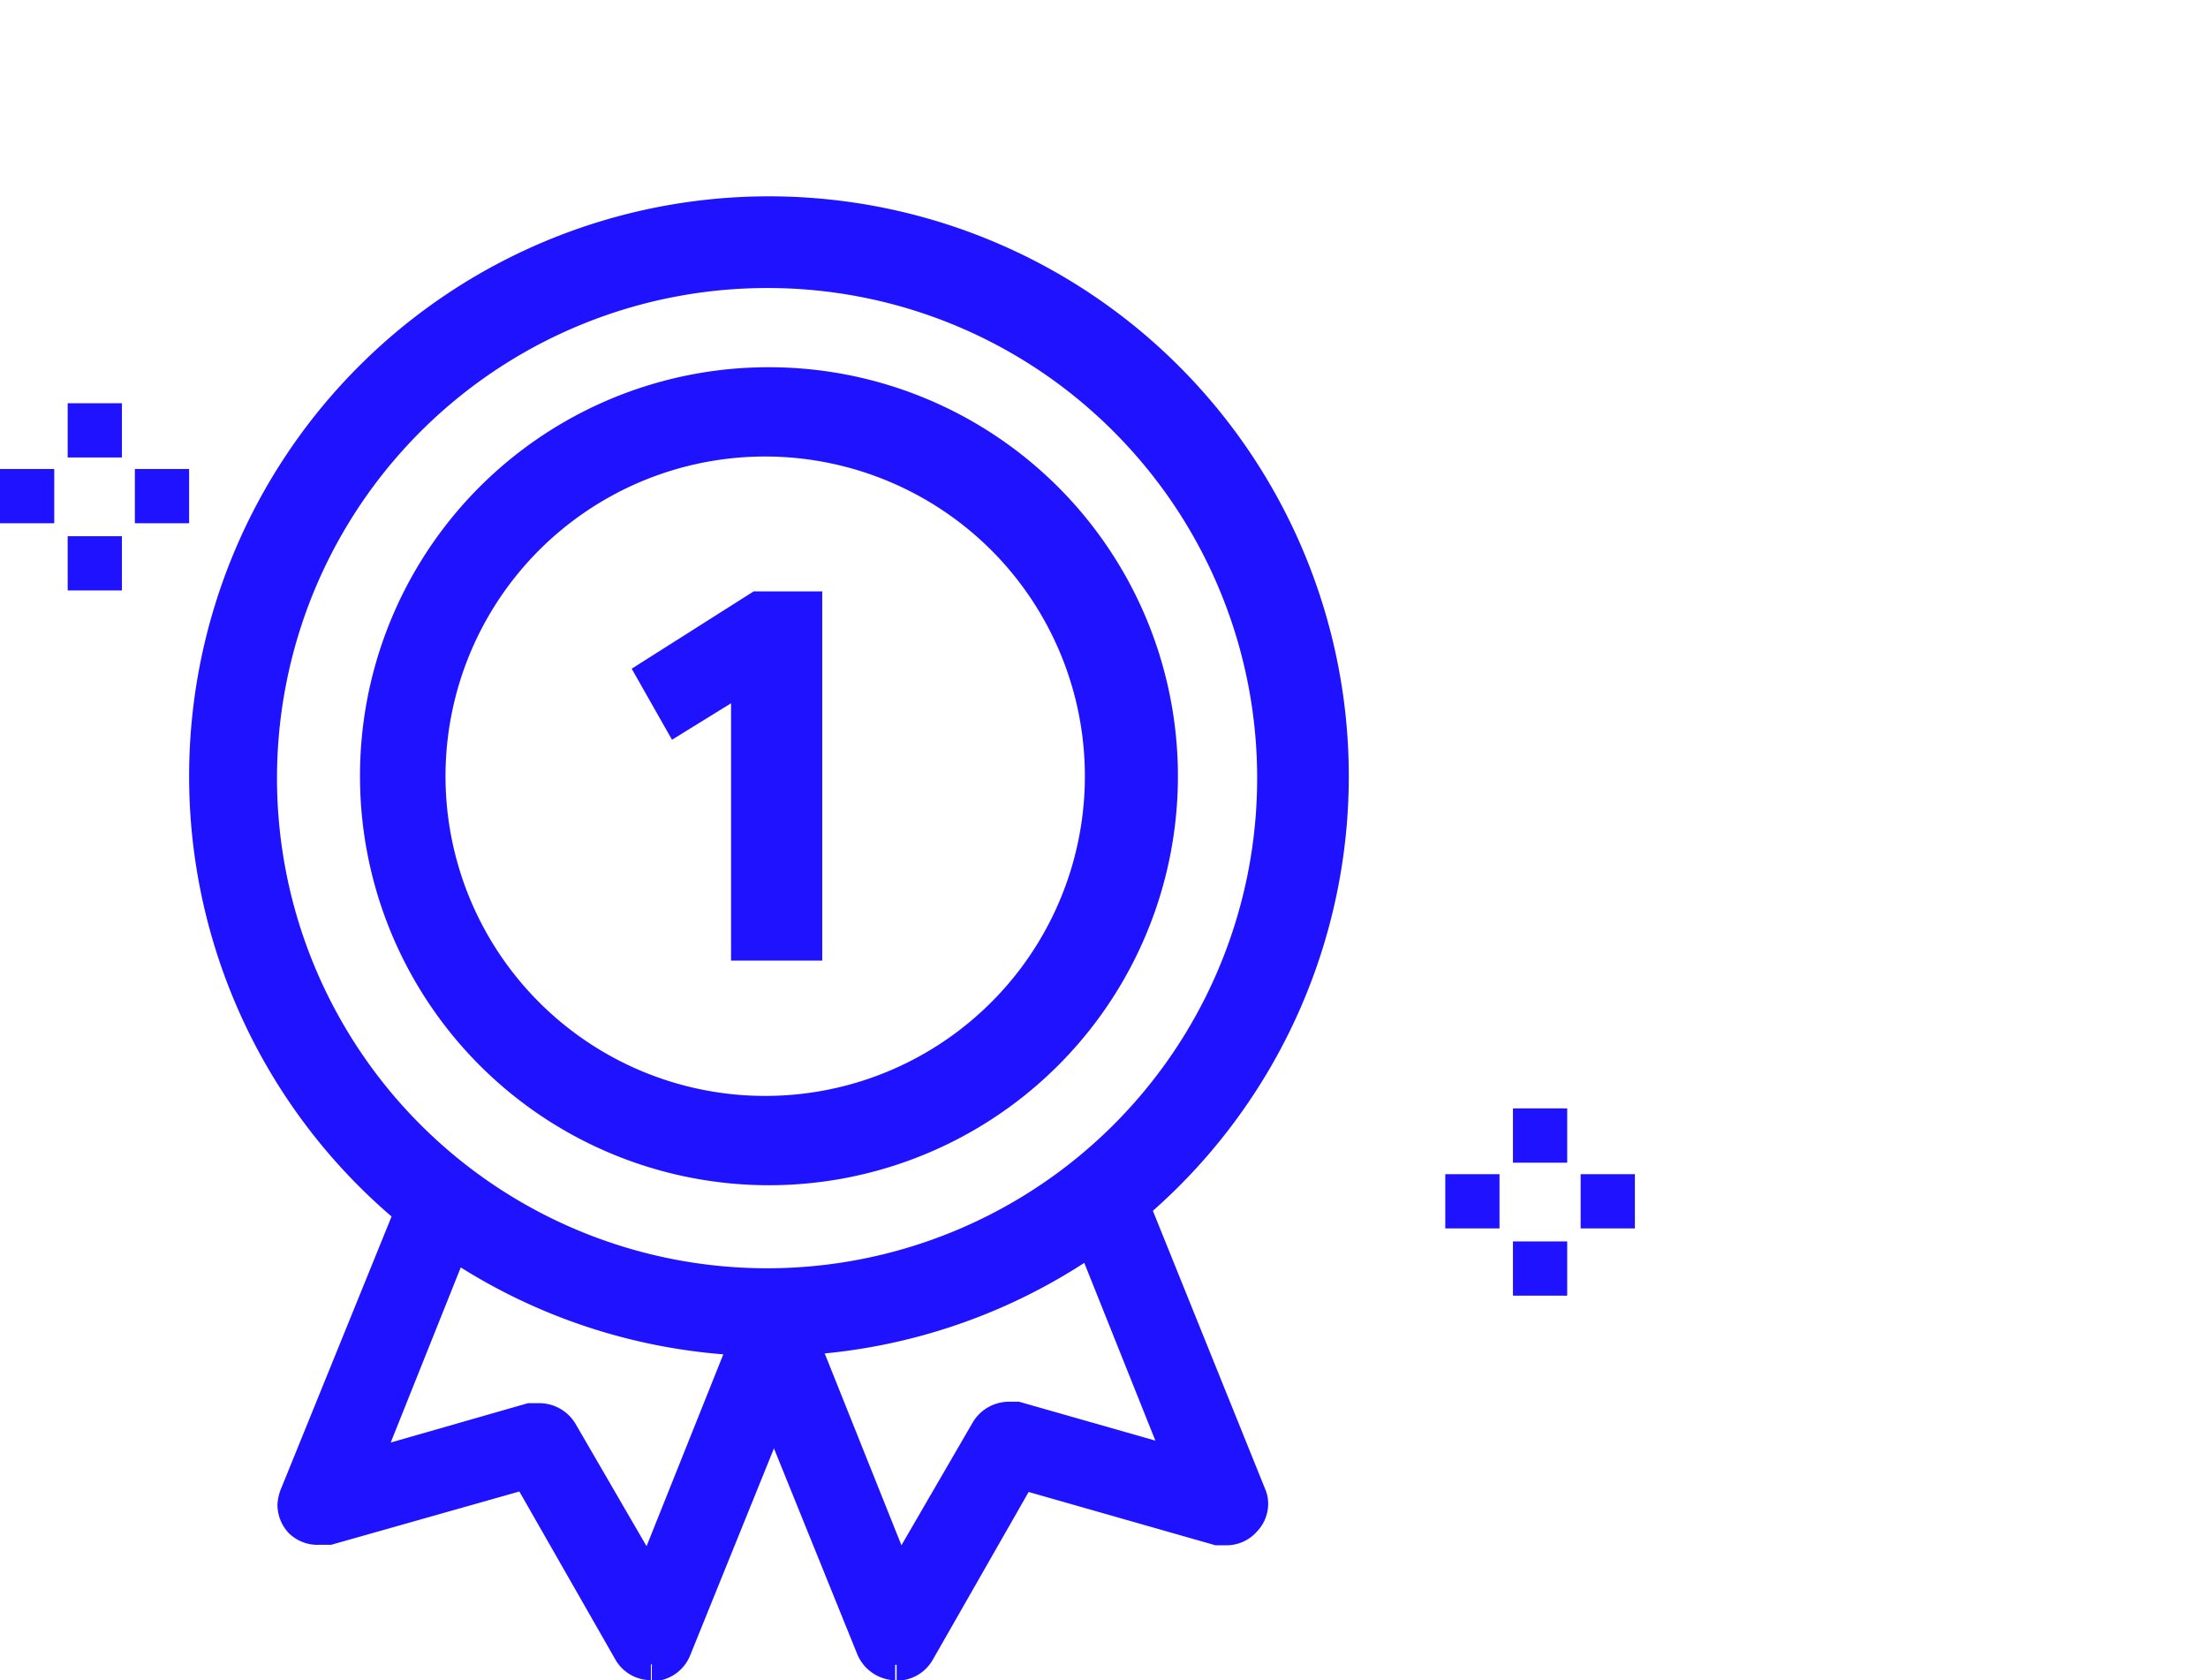
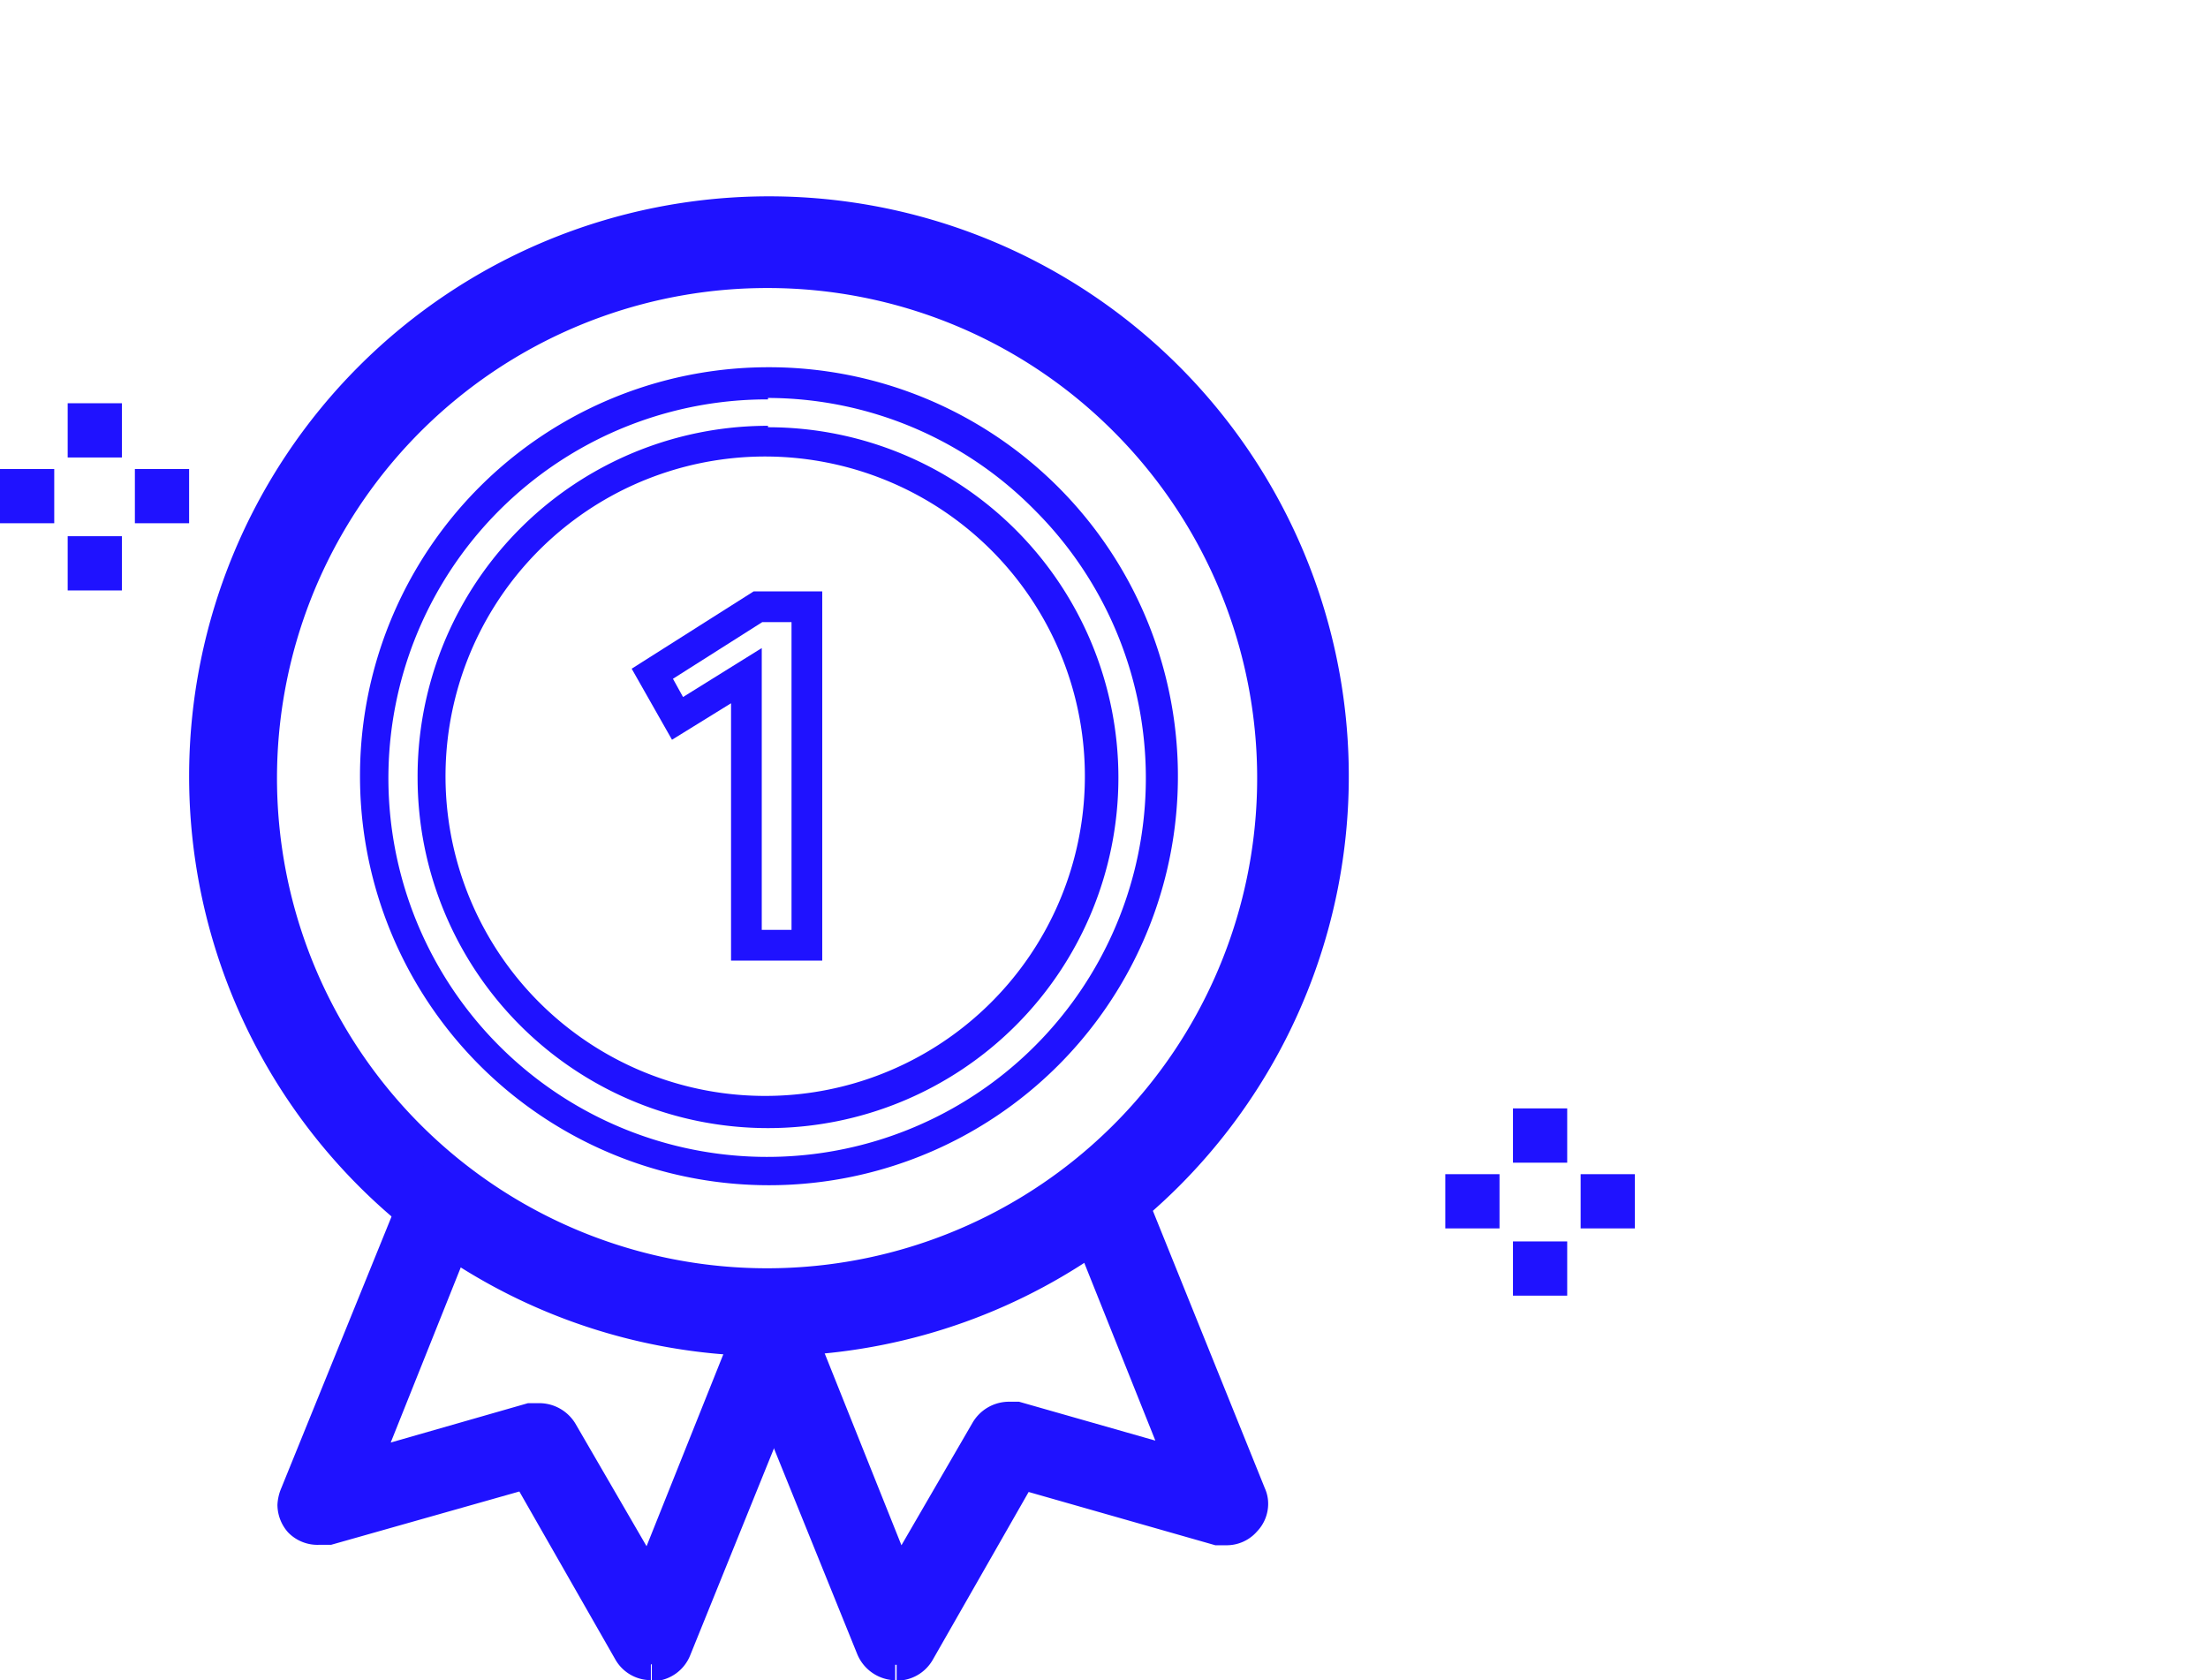
<svg xmlns="http://www.w3.org/2000/svg" id="Layer_1" data-name="Layer 1" viewBox="0 0 46 35">
  <defs>
    <style>
      .cls-1 {
        fill: #1f12ff;
      }
    </style>
  </defs>
  <g>
-     <path class="cls-1" d="M16,8a8.2,8.2,0,1,0,8.19,8.2A8.2,8.2,0,0,0,16,8m0,1.22a7,7,0,1,1-7,7,7,7,0,0,1,7-7" />
    <path class="cls-1" d="M16,8v.32a7.89,7.89,0,1,0,5.56,2.31A7.82,7.82,0,0,0,16,8.29V7.65A8.52,8.52,0,1,1,7.5,16.17,8.51,8.51,0,0,1,16,7.65Zm0,.9a7.3,7.3,0,1,1-7.3,7.3A7.3,7.3,0,0,1,16,8.87v.64a6.66,6.66,0,1,0,4.7,2,6.67,6.67,0,0,0-4.7-2V8.87Z" />
    <path class="cls-1" d="M16,4.41A11.76,11.76,0,1,0,27.77,16.17,11.76,11.76,0,0,0,16,4.41m0,1.23A10.53,10.53,0,1,1,5.49,16.17,10.54,10.54,0,0,1,16,5.64" />
    <path class="cls-1" d="M16,4.41v.32A11.44,11.44,0,1,0,24.1,8.08,11.4,11.4,0,0,0,16,4.73V4.09A12.08,12.08,0,1,1,3.94,16.17,12.08,12.08,0,0,1,16,4.09Zm0,.91A10.85,10.85,0,1,1,5.17,16.17,10.85,10.85,0,0,1,16,5.32V6a10.21,10.21,0,1,0,7.21,3A10.17,10.17,0,0,0,16,6V5.32Z" />
    <path class="cls-1" d="M18.65,34.68h0a.56.56,0,0,1-.47-.34L15.59,28l1-.4,2.14,5.3,1.81-3.12a.53.53,0,0,1,.62-.25l3.47,1-2.15-5.3,1-.4,2.56,6.32a.56.56,0,0,1-.1.57.54.54,0,0,1-.55.16L21.28,30.7l-2.16,3.71a.52.52,0,0,1-.47.27" />
-     <path class="cls-1" d="M18.65,34.68V35h-.05a.88.88,0,0,1-.74-.54l-2.68-6.62,1.6-.65,2,5,1.48-2.55A.88.88,0,0,1,21,29.2l.23,0h0l2.84.81-2-5,1.6-.65L26.35,31a.78.78,0,0,1,.07.33.83.83,0,0,1-.23.57.84.84,0,0,1-.64.29l-.23,0-3.89-1.11-2,3.5a.86.86,0,0,1-.75.43h0v-.64l.2-.11,2.27-3.93,4.37,1.24h.06l.17-.07.06-.15,0-.09-2.44-6-.41.17L25.18,31l-4.11-1.17H21l-.19.11-2.14,3.68L16.42,28l-.41.17,2.44,6,.19.14,0,.32v-.32h0Z" />
+     <path class="cls-1" d="M18.65,34.68V35h-.05a.88.88,0,0,1-.74-.54l-2.68-6.62,1.6-.65,2,5,1.48-2.55A.88.88,0,0,1,21,29.2l.23,0h0l2.84.81-2-5,1.6-.65L26.35,31a.78.78,0,0,1,.07.33.83.83,0,0,1-.23.57.84.84,0,0,1-.64.29l-.23,0-3.89-1.11-2,3.5a.86.86,0,0,1-.75.43h0v-.64l.2-.11,2.27-3.93,4.37,1.24h.06L25.18,31l-4.11-1.17H21l-.19.11-2.14,3.68L16.42,28l-.41.17,2.44,6,.19.14,0,.32v-.32h0Z" />
    <path class="cls-1" d="M13.56,34.68a.52.52,0,0,1-.46-.27L10.94,30.7,6.81,31.87a.54.54,0,0,1-.65-.73l2.56-6.32,1,.4-2.15,5.3,3.47-1a.54.54,0,0,1,.62.25l1.81,3.12,2.14-5.3,1,.4-2.56,6.33a.56.56,0,0,1-.47.34h0" />
    <path class="cls-1" d="M13.56,34.68V35a.85.85,0,0,1-.74-.43l-2-3.5L6.9,32.18l-.24,0A.85.85,0,0,1,6,31.92a.87.87,0,0,1-.22-.57A1,1,0,0,1,5.86,31L8.54,24.4l1.6.65-2,5L11,29.23l.24,0a.88.88,0,0,1,.75.43l1.48,2.55,2-5,1.59.65-2.68,6.62a.86.86,0,0,1-.73.54h-.07v-.64h0v.32l0-.32.19-.14,2.44-6L15.8,28l-2.27,5.61L11.39,30l-.19-.11h-.06L7,31,9.31,25.4l-.41-.17-2.44,6,0,.09.06.14.16.08h.06l4.37-1.24,2.28,3.93.19.11Z" />
-     <polygon class="cls-1" points="16.81 19.69 15.55 19.69 15.55 14.07 14.12 14.97 13.59 14.04 15.79 12.64 16.81 12.64 16.81 19.69" />
    <polygon class="cls-1" points="16.81 19.69 16.81 20.01 15.55 20.01 15.23 20.01 15.23 14.65 14 15.41 13.16 13.93 15.7 12.32 16.81 12.32 17.13 12.32 17.13 20.01 16.81 20.01 16.81 19.69 16.49 19.69 16.49 12.96 15.88 12.96 14.02 14.14 14.23 14.52 15.87 13.5 15.87 19.37 16.81 19.37 16.81 19.69 16.49 19.69 16.81 19.69" />
    <path class="cls-1" d="M30.11,25.59h1.13V24.46H30.11Zm1.41-1.37h1.13V23.09H31.52Zm0,2.77h1.13V25.86H31.52Zm2.54-2.53H32.93v1.13h1.13Z" />
    <path class="cls-1" d="M0,10.9H1.13V9.77H0ZM1.41,9.53H2.54V8.4H1.41Zm0,2.77H2.54V11.17H1.41ZM3.94,9.77H2.81V10.9H3.94Z" />
  </g>
</svg>